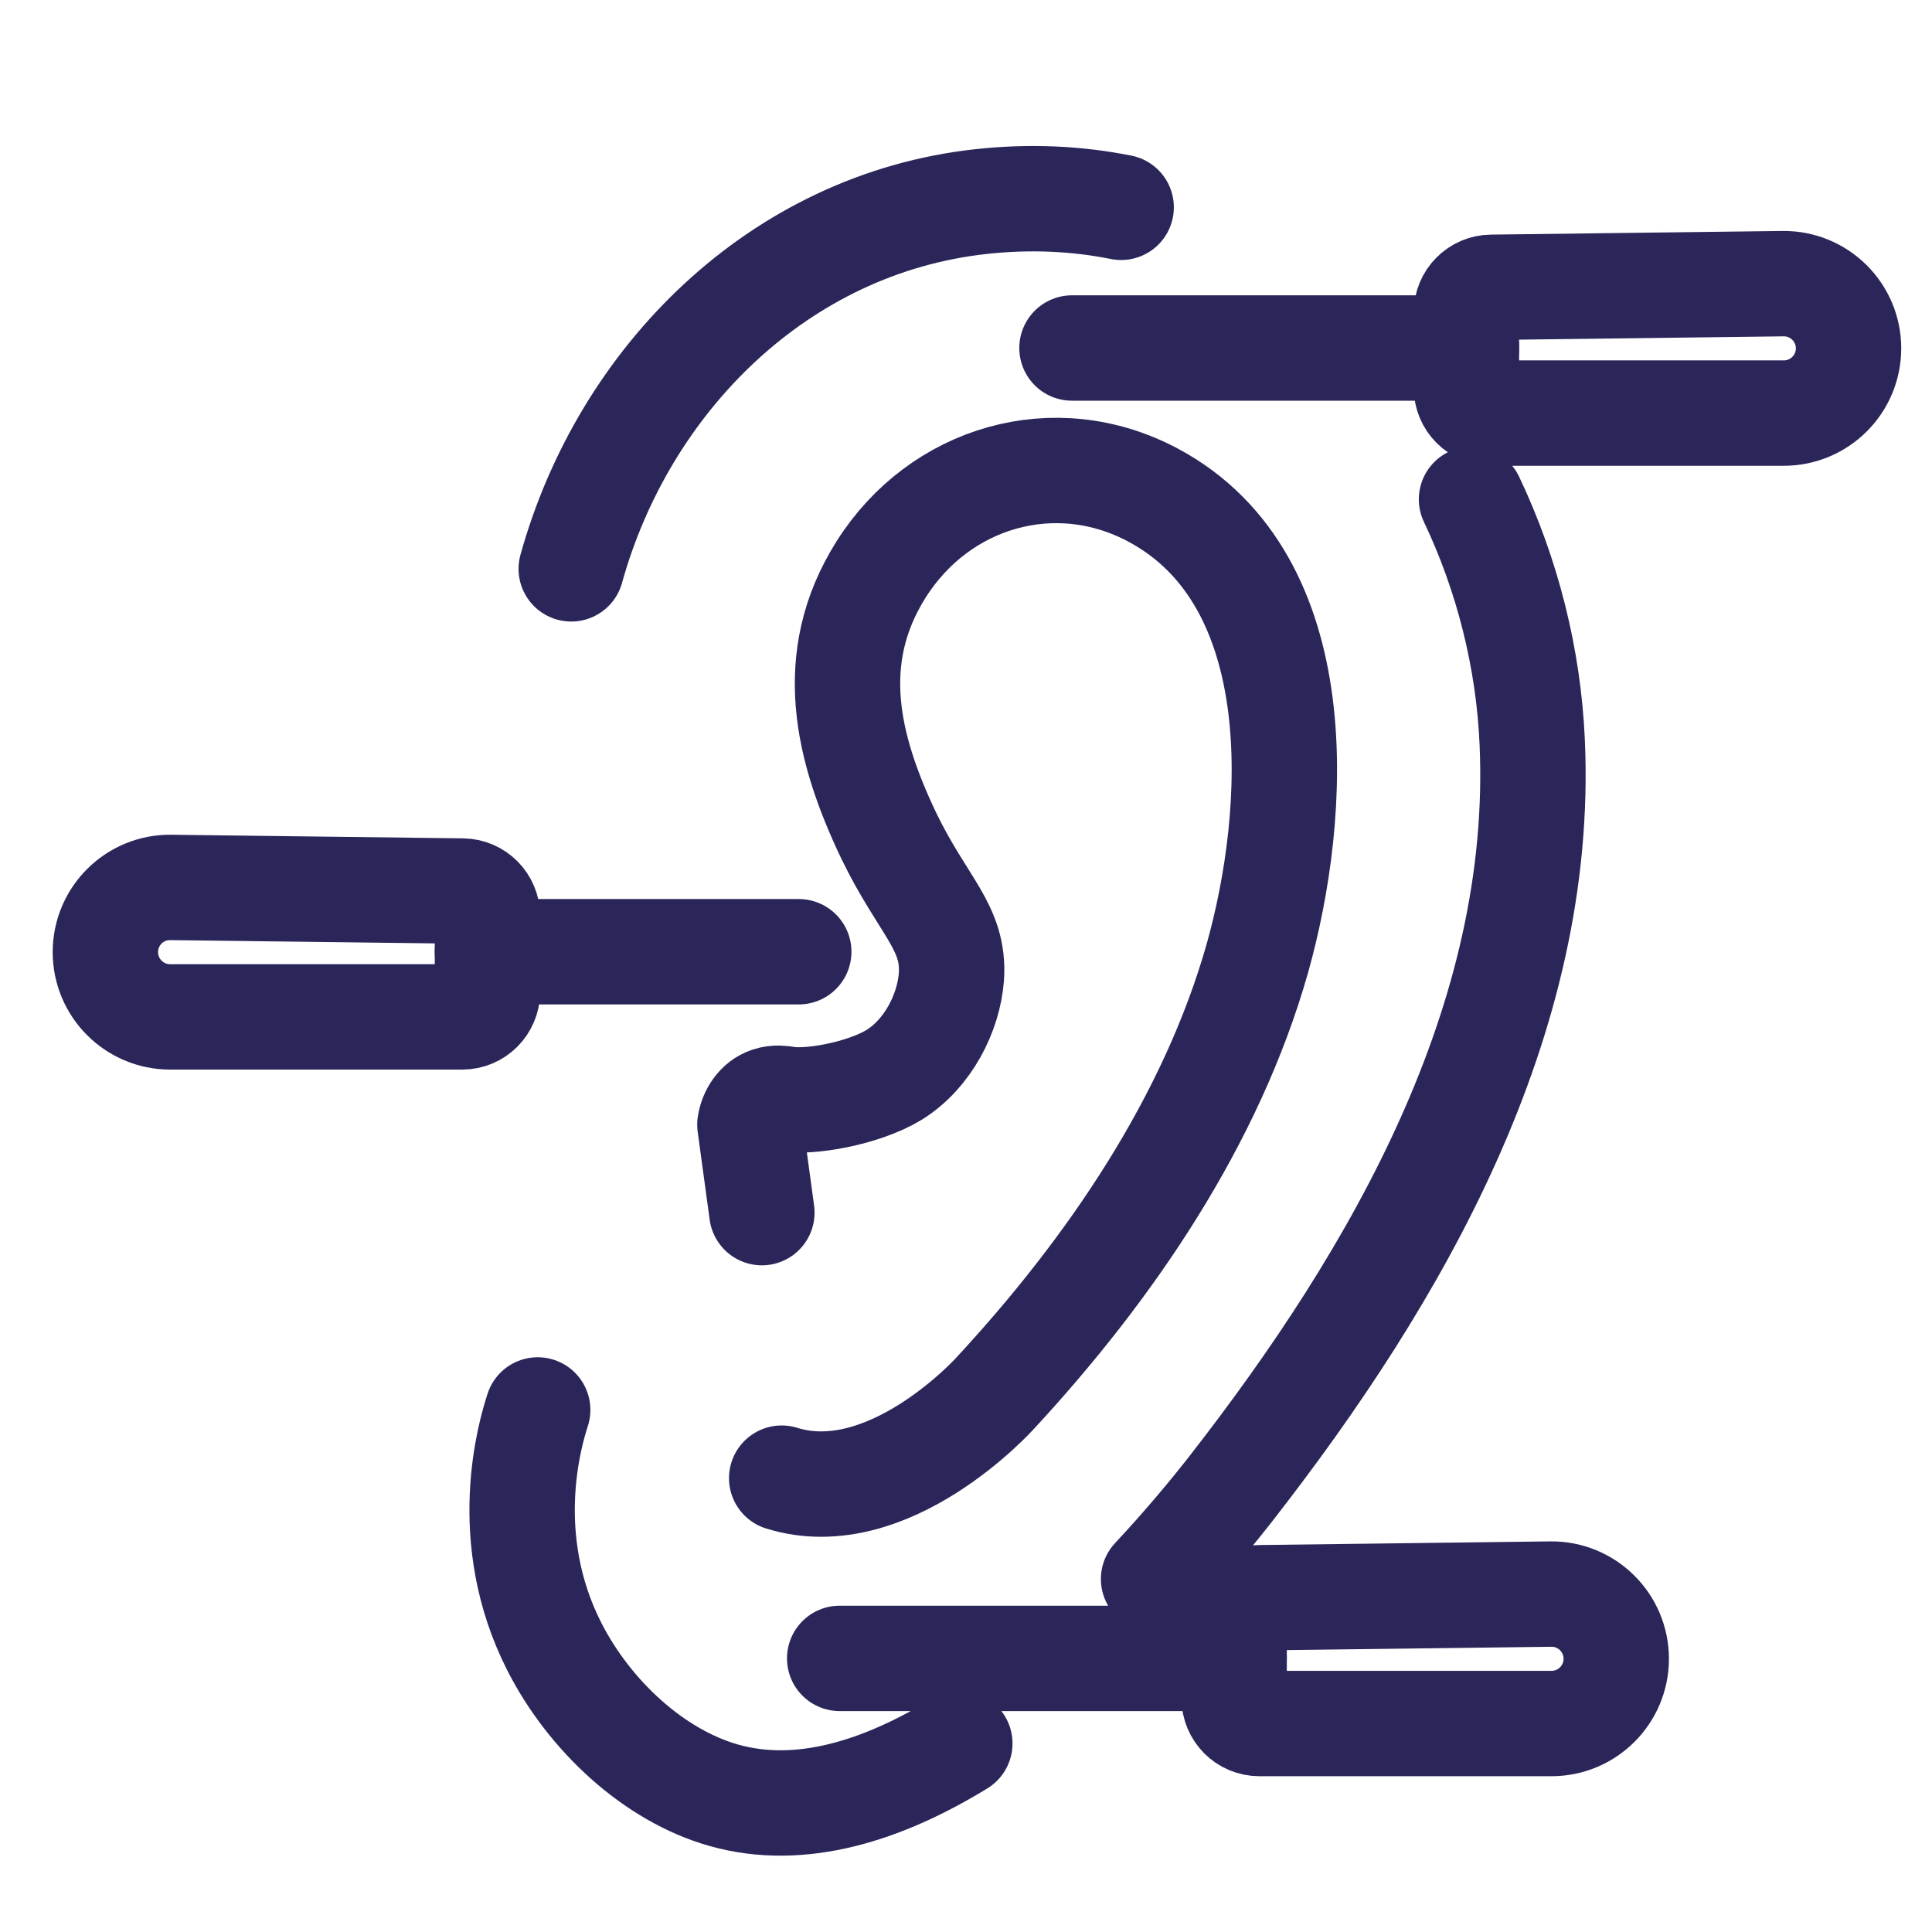
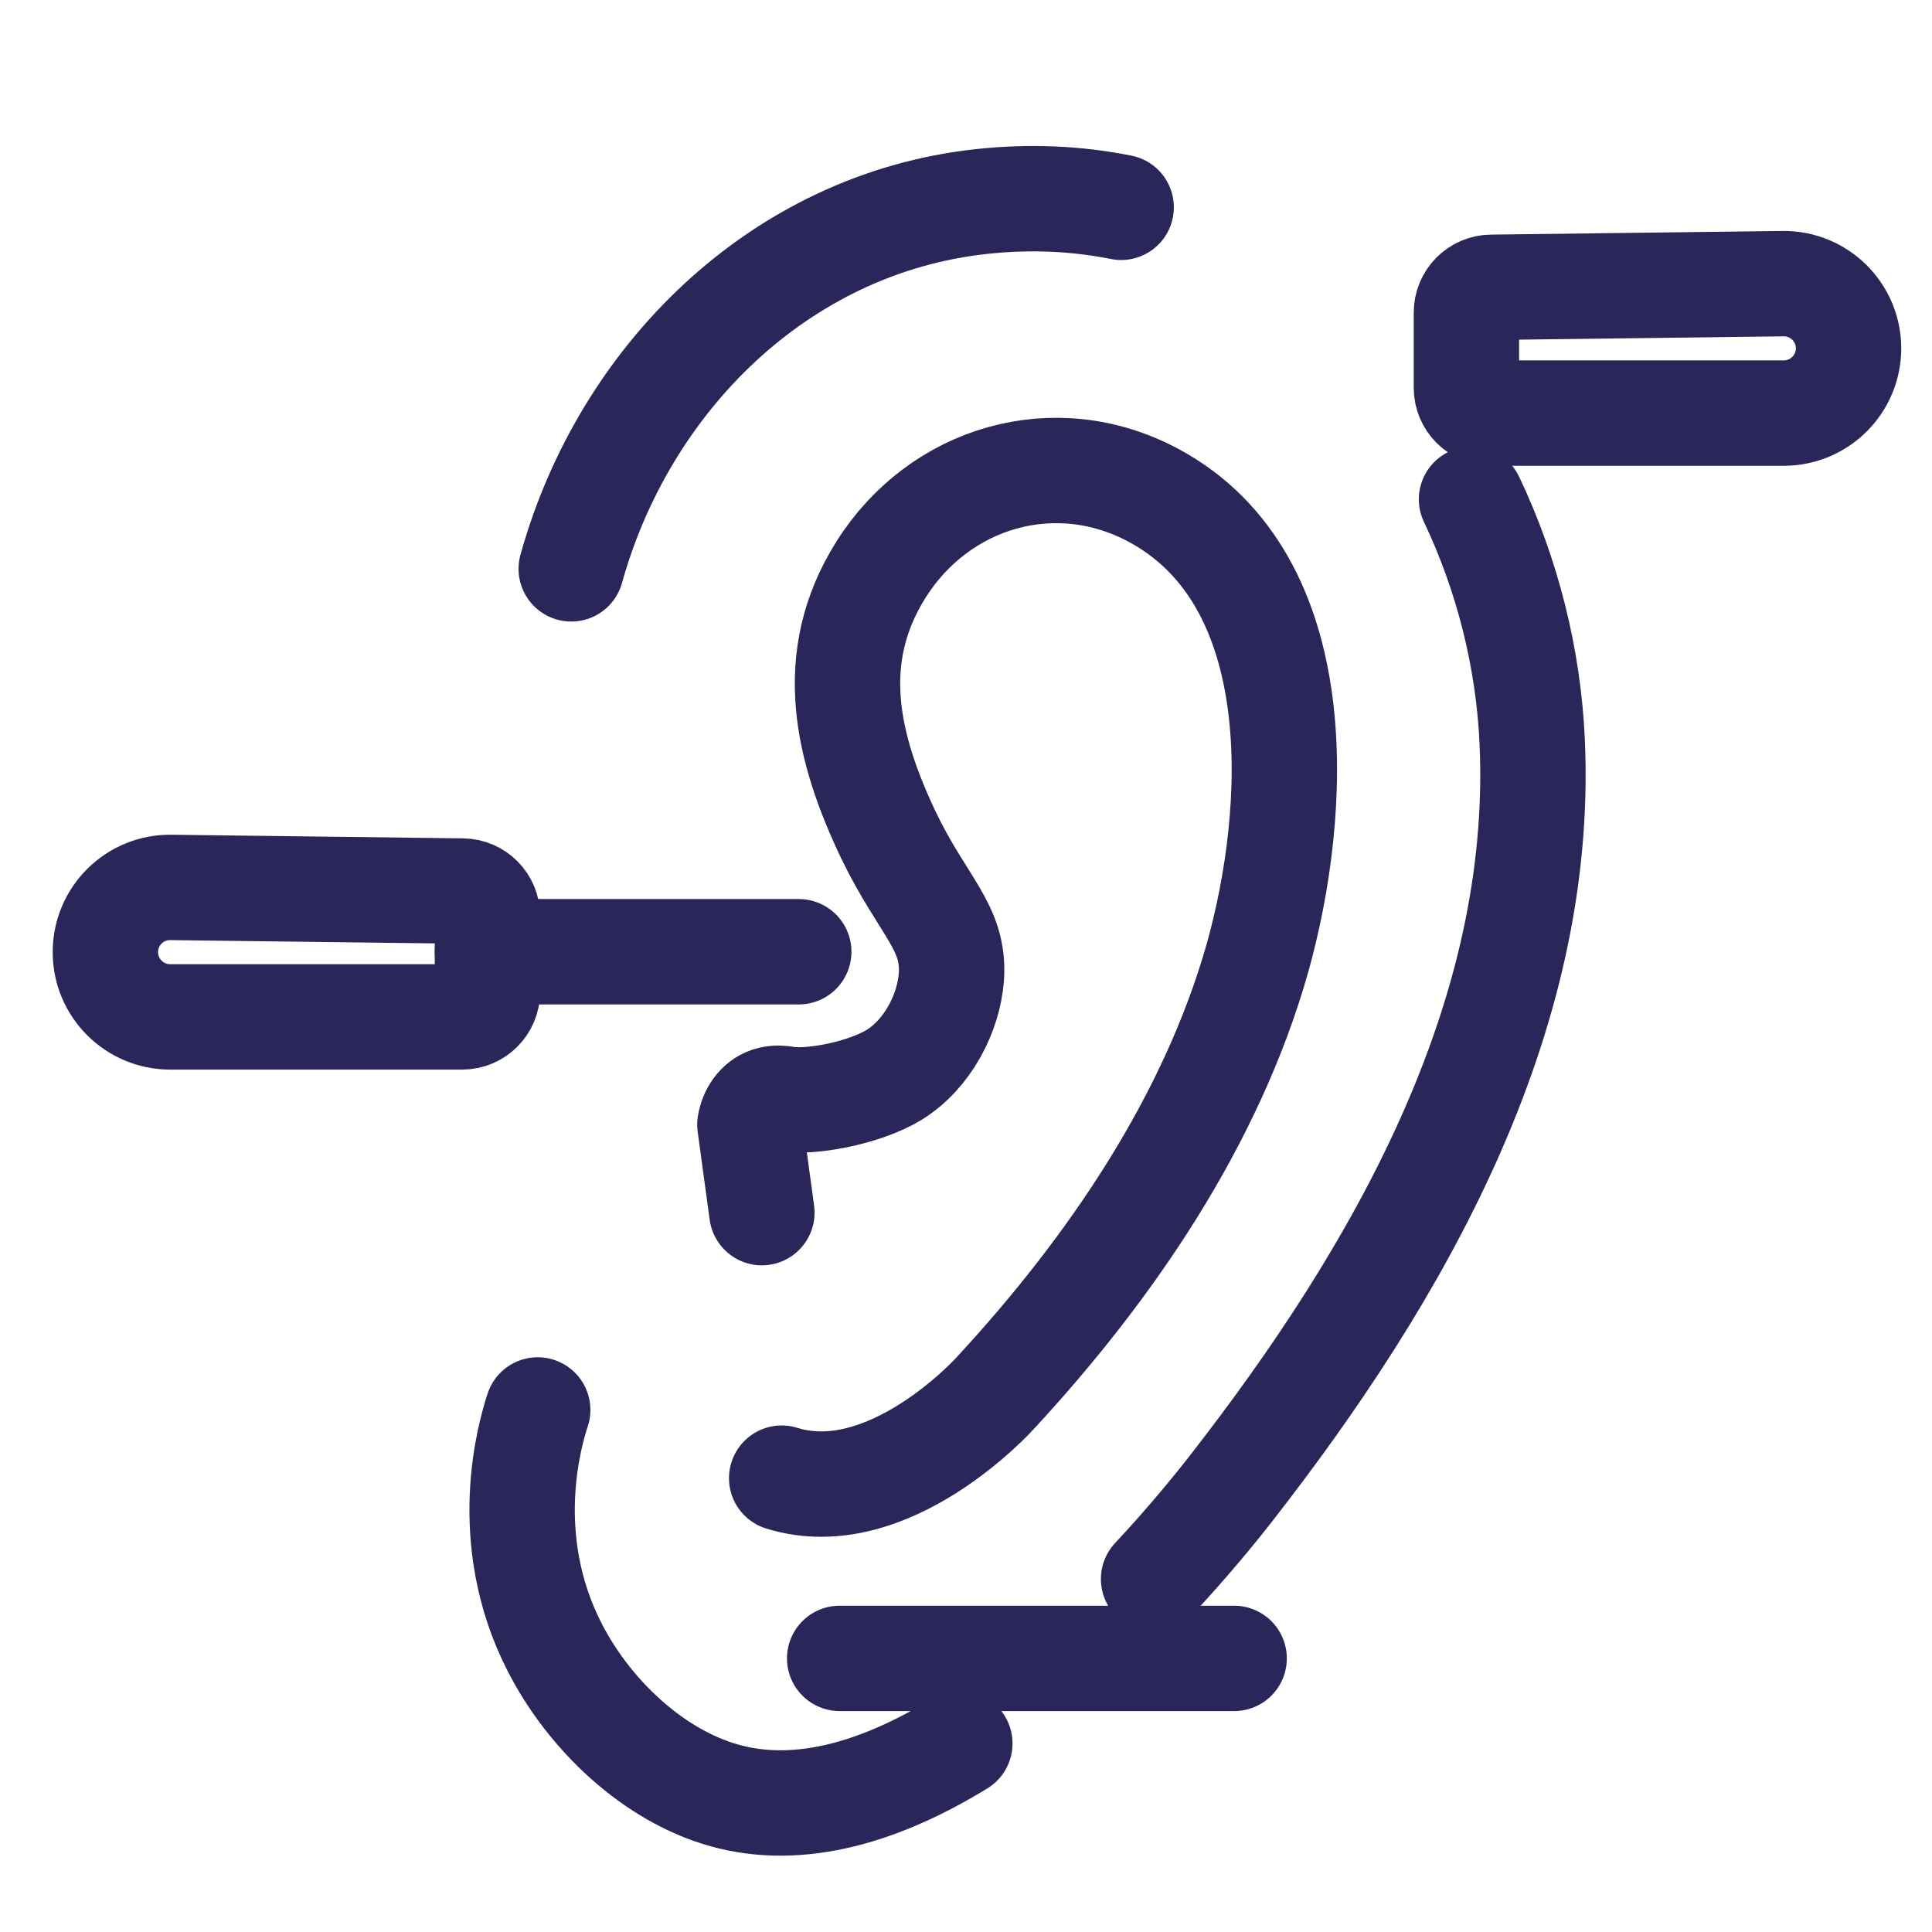
<svg xmlns="http://www.w3.org/2000/svg" version="1.1" x="0px" y="0px" width="55px" height="55px" viewBox="0 0 55 55" enable-background="new 0 0 55 55" xml:space="preserve">
  <g id="Calque_2">
    <g id="XMLID_29_">
      <g id="XMLID_39_">
        <path id="XMLID_43_" fill="none" stroke="#2A265A" stroke-width="3" stroke-linecap="round" stroke-linejoin="round" stroke-miterlimit="10" d="     M27.324,49.633c-2.175,1.332-4.524,2.098-6.723,1.473c-1.989-0.564-3.817-2.265-4.815-4.219     c-1.588-3.109-0.689-6.105-0.479-6.749" />
        <path id="XMLID_42_" fill="none" stroke="#2A265A" stroke-width="3" stroke-linecap="round" stroke-linejoin="round" stroke-miterlimit="10" d="     M41.891,14.214c1.021,2.148,1.623,4.524,1.728,6.912c0.354,7.901-3.835,15.167-8.572,21.245c-0.511,0.655-1.27,1.577-2.207,2.581     " />
        <path id="XMLID_41_" fill="none" stroke="#2A265A" stroke-width="3" stroke-linecap="round" stroke-linejoin="round" stroke-miterlimit="10" d="     M16.262,16.194c1.496-5.387,5.908-9.828,11.669-10.456c1.398-0.153,2.731-0.087,3.986,0.164" />
        <path id="XMLID_40_" fill="none" stroke="#2A265A" stroke-width="3" stroke-linecap="round" stroke-linejoin="round" stroke-miterlimit="10" d="     M21.689,34.521c-0.114-0.836-0.227-1.671-0.341-2.505c0.047-0.31,0.242-0.611,0.542-0.71c0.204-0.068,0.39-0.035,0.46-0.024     c0.667,0.127,2.224-0.148,3.104-0.683c0.957-0.593,1.554-1.758,1.631-2.797c0.09-1.41-0.804-1.988-1.784-4.011     c-1.186-2.488-1.81-5.054-0.22-7.577c1.662-2.637,4.951-3.614,7.751-2.116c4.52,2.421,4.133,9.028,2.961,13.189     c-1.31,4.614-4.174,8.823-7.47,12.382c0,0-3.028,3.361-6.07,2.411" />
      </g>
      <g id="XMLID_36_">
        <line id="XMLID_38_" fill="none" stroke="#2A265A" stroke-width="3" stroke-linecap="round" stroke-linejoin="round" stroke-miterlimit="10" x1="23.904" y1="47.211" x2="35.133" y2="47.211" />
-         <path id="XMLID_37_" fill="none" stroke="#2A265A" stroke-width="3" stroke-linecap="round" stroke-linejoin="round" stroke-miterlimit="10" d="     M35.133,46.202v2.142c0,0.398,0.321,0.721,0.719,0.721h8.316c1.017,0,1.843-0.825,1.843-1.842l0,0     c0-1.024-0.836-1.853-1.859-1.843l-8.307,0.104C35.45,45.486,35.133,45.809,35.133,46.202z" />
      </g>
      <g id="XMLID_33_">
        <line id="XMLID_35_" fill="none" stroke="#2A265A" stroke-width="3" stroke-linecap="round" stroke-linejoin="round" stroke-miterlimit="10" x1="22.739" y1="27.094" x2="13.877" y2="27.094" />
        <path id="XMLID_34_" fill="none" stroke="#2A265A" stroke-width="3" stroke-linecap="round" stroke-linejoin="round" stroke-miterlimit="10" d="     M13.877,26.085v2.143c0,0.397-0.322,0.721-0.719,0.721H4.843C3.825,28.948,3,28.122,3,27.105l0,0     c0-1.025,0.834-1.853,1.859-1.842l8.306,0.103C13.56,25.37,13.877,25.69,13.877,26.085z" />
      </g>
      <g id="XMLID_30_">
-         <line id="XMLID_32_" fill="none" stroke="#2A265A" stroke-width="3" stroke-linecap="round" stroke-linejoin="round" stroke-miterlimit="10" x1="30.517" y1="9.907" x2="41.746" y2="9.907" />
        <path id="XMLID_31_" fill="none" stroke="#2A265A" stroke-width="3" stroke-linecap="round" stroke-linejoin="round" stroke-miterlimit="10" d="     M41.746,8.898v2.142c0,0.397,0.322,0.72,0.721,0.72h8.314c1.016,0,1.843-0.825,1.843-1.843l0,0c0-1.024-0.836-1.851-1.859-1.842     l-8.307,0.104C42.065,8.182,41.746,8.503,41.746,8.898z" />
      </g>
    </g>
  </g>
  <g id="Calque_1" display="none">
    <g id="XMLID_204_" display="inline">
      <g id="XMLID_1704_">
        <g id="XMLID_1721_">
          <path id="XMLID_1723_" fill="none" stroke="#2A265A" stroke-width="3" stroke-linecap="round" stroke-linejoin="round" stroke-miterlimit="10" d="      M12.142,35.501c0.009,1.098,0.188,2.655,0.975,4.28c0.264,0.546,0.688,1.401,1.56,2.259c0.926,0.912,1.855,1.331,2.428,1.582      c1.729,0.76,3.349,0.847,4.406,0.8c-0.487-0.31-1.199-0.845-1.79-1.701c-1.03-1.493-0.776-2.63-1.748-3.722      c-0.415-0.467-1.16-1.043-2.579-1.303c0,0-0.706,1.317,1.313,3.243" />
          <path id="XMLID_1722_" fill="none" stroke="#2A265A" stroke-width="3" stroke-linecap="round" stroke-linejoin="round" stroke-miterlimit="10" d="      M27.65,36.097c-0.539,0.054-1.244,0.182-2.026,0.471c-0.935,0.348-1.644,0.806-2.123,1.171c1.033,0.914,1.909,1.131,2.496,1.17      c1.922,0.13,2.874-1.545,5.385-2.337c0.875-0.276,2.23-0.538,4.086-0.26c-1.092-0.964-2.926-2.285-5.35-2.538      c-3.549-0.372-6.731,1.654-10.237,1.748c-2.044,0.054-4.088-0.324-5.966-1.102" />
        </g>
        <g id="XMLID_1714_">
          <g id="XMLID_1718_">
            <path id="XMLID_1720_" fill="none" stroke="#2A265A" stroke-width="3" stroke-linecap="round" stroke-linejoin="round" stroke-miterlimit="10" d="       M21.432,24.896h26.881c0.975,0,1.748,0.812,1.719,1.787c-0.16,5.333-2.299,10.189-5.654,13.848       c-1.662,1.814-3.801,3.115-6.166,3.789c-2.266,0.645-5.094,1.195-8.355,1.272c-0.963,0.023-1.949,0.029-2.941-0.001" />
            <path id="XMLID_1719_" fill="none" stroke="#2A265A" stroke-width="3" stroke-linecap="round" stroke-linejoin="round" stroke-miterlimit="10" d="       M15.818,46.223v1.612c0,0.949,0.763,1.713,1.711,1.713h23.861c0.949,0,1.713-0.764,1.713-1.713V44.96" />
          </g>
          <g id="XMLID_1715_">
            <path id="XMLID_1717_" fill="none" stroke="#2A265A" stroke-width="3" stroke-linecap="round" stroke-linejoin="round" stroke-miterlimit="10" d="       M30.154,22.476L45,11.237c-0.021-0.151-0.285-2.256,1.031-3.257c1.463-1.112,3.734-0.004,4.848,1.112       c1.461,1.464,2.23,4.258,0.953,5.402c-1.027,0.92-2.883,0.33-3.158,0.239c-1.74,1.801-7.342,7.803-7.342,7.803" />
            <line id="XMLID_1716_" fill="none" stroke="#2A265A" stroke-width="3" stroke-linecap="round" stroke-linejoin="round" stroke-miterlimit="10" x1="45" y1="11.237" x2="47.107" y2="13.507" />
          </g>
        </g>
        <g id="XMLID_1705_">
          <path id="XMLID_1713_" fill="none" stroke="#2A265A" stroke-width="3" stroke-linecap="round" stroke-linejoin="round" stroke-miterlimit="10" d="      M12.14,24.924c-0.057,0.25-0.216,0.452-0.423,0.569c-0.18,0.101-0.396,0.138-0.613,0.09c-0.151-0.034-0.286-0.105-0.394-0.203      c-0.222-0.203-0.335-0.517-0.265-0.833c0.016-0.068,0.039-0.133,0.068-0.194c0.161-0.324,0.51-0.523,0.877-0.479      c0.031,0.002,0.06,0.009,0.091,0.015c0.344,0.077,0.595,0.346,0.661,0.668C12.167,24.676,12.167,24.8,12.14,24.924z" />
          <path id="XMLID_1712_" fill="none" stroke="#2A265A" stroke-width="3" stroke-linecap="round" stroke-linejoin="round" stroke-miterlimit="10" d="      M10.513,24.353c-1.52-0.874-4.583-3.326-2.875-8.31c0.618-0.213,1.529-0.417,2.604-0.294c0.508,0.059,2.255,0.262,3.367,1.668      c0.294,0.375,0.467,0.733,0.57,0.987" />
          <path id="XMLID_1711_" fill="none" stroke="#2A265A" stroke-width="3" stroke-linecap="round" stroke-linejoin="round" stroke-miterlimit="10" d="      M11.39,23.873c0.304-1.725,1.574-5.441,6.844-5.521c0.408,0.508,0.909,1.294,1.156,2.348c0.118,0.499,0.519,2.209-0.428,3.733      c-0.251,0.405-0.532,0.689-0.735,0.871" />
          <path id="XMLID_1710_" fill="none" stroke="#2A265A" stroke-width="3" stroke-linecap="round" stroke-linejoin="round" stroke-miterlimit="10" d="      M12.142,24.556c1.732-0.255,5.66-0.222,7.399,4.753c-0.354,0.548-0.943,1.271-1.865,1.84c-0.435,0.267-1.933,1.188-3.677,0.769      c-0.462-0.111-0.821-0.287-1.059-0.422" />
          <path id="XMLID_1709_" fill="none" stroke="#2A265A" stroke-width="3" stroke-linecap="round" stroke-linejoin="round" stroke-miterlimit="10" d="      M11.717,25.493c0.754,1.58,1.886,5.341-2.353,8.474c-0.629-0.177-1.493-0.523-2.308-1.235c-0.386-0.338-1.709-1.496-1.823-3.285      C5.2,28.971,5.264,28.574,5.324,28.31" />
          <path id="XMLID_1706_" fill="none" stroke="#2A265A" stroke-width="3" stroke-linecap="round" stroke-linejoin="round" stroke-miterlimit="10" d="      M6.001,20.218c-0.27,0.028-0.666,0.095-1.104,0.275c-1.66,0.682-2.335,2.305-2.533,2.778c-0.416,0.997-0.47,1.929-0.436,2.582      c4.32,3.016,7.524,0.746,8.782-0.473" />
        </g>
      </g>
    </g>
  </g>
  <g id="Calque_3" display="none">
    <g id="XMLID_212_" display="inline">
      <g id="XMLID_2286_">
        <polygon id="XMLID_2287_" fill="none" stroke="#2A265A" stroke-width="3" stroke-linecap="round" stroke-linejoin="round" stroke-miterlimit="10" points="     25.366,25.774 21.059,25.774 21.059,32.618 14.396,32.618 14.396,36.925 21.059,36.925 21.059,43.405 25.366,43.405      25.366,36.925 32.027,36.925 32.027,32.618 25.366,32.618    " />
      </g>
      <path id="XMLID_2285_" fill="none" stroke="#2A265A" stroke-width="3" stroke-linecap="round" stroke-linejoin="round" stroke-miterlimit="10" d="    M36.721,24.189c-0.391-0.809-0.961-1.53-1.68-2.103l0,0c-0.939-0.746-1.59-1.793-1.844-2.965l-0.373-1.728" />
      <line id="XMLID_2284_" fill="none" stroke="#2A265A" stroke-width="3" stroke-linecap="round" stroke-linejoin="round" stroke-miterlimit="10" x1="11.157" y1="21.061" x2="19.896" y2="21.061" />
      <path id="XMLID_2280_" fill="none" stroke="#2A265A" stroke-width="3" stroke-linecap="round" stroke-linejoin="round" stroke-miterlimit="10" d="    M37.119,49.771c1.488,0.142,3.621,0.115,5.93-0.726c0.777-0.282,1.996-0.736,3.277-1.799c1.363-1.127,2.059-2.327,2.479-3.068    c1.27-2.236,1.611-4.417,1.695-5.854c-0.488,0.616-1.311,1.506-2.553,2.188c-2.164,1.187-3.67,0.686-5.281,1.85    c-0.691,0.498-1.574,1.427-2.123,3.313c0,0,1.686,1.139,4.574-1.329" />
      <path id="XMLID_2279_" fill="none" stroke="#2A265A" stroke-width="3" stroke-linecap="round" stroke-linejoin="round" stroke-miterlimit="10" d="    M43.648,26.207c-0.25,0.394-0.99,1.67-0.842,3.428c0.152,1.799,1.143,2.948,1.453,3.286c1.764-1.107,2.451-2.286,2.76-3.12    c1.006-2.729-1.014-4.822-1.092-8.799c-0.025-1.387,0.172-3.461,1.367-6.031c-4.289,3.687-6.125,7.257-7.016,9.7    c-1.447,3.974-1.453,8.176-1.598,12.346c-0.09,2.57-0.396,5.339-1.42,7.719c-0.723,1.683-1.932,3.24-3.551,4.141    c-2.008,1.118-4.318,0.96-6.535,0.906c-1.684-0.042-3.393,0.019-5.085,0.019c-2.28,0-4.561,0-6.841,0    c-1.881,0-3.739-0.408-5.446-1.196l-0.137-0.063c-1.078-0.498-1.768-1.577-1.768-2.764V26.813c0-1.84,0.84-3.581,2.281-4.726    c0.938-0.746,1.589-1.793,1.843-2.965l0.374-1.728" />
      <path id="XMLID_1623_" fill="none" stroke="#2A265A" stroke-width="3" stroke-linecap="round" stroke-linejoin="round" stroke-miterlimit="10" d="    M35.947,17.393h-26.6V7.131c0-1.05,0.851-1.901,1.901-1.901h22.799c1.049,0,1.9,0.851,1.9,1.901V17.393z" />
      <line id="XMLID_1622_" fill="none" stroke="#2A265A" stroke-width="3" stroke-linecap="round" stroke-linejoin="round" stroke-miterlimit="10" x1="14.132" y1="12.549" x2="14.132" y2="17.393" />
      <line id="XMLID_1049_" fill="none" stroke="#2A265A" stroke-width="3" stroke-linecap="round" stroke-linejoin="round" stroke-miterlimit="10" x1="18.39" y1="12.549" x2="18.39" y2="17.393" />
      <line id="XMLID_1048_" fill="none" stroke="#2A265A" stroke-width="3" stroke-linecap="round" stroke-linejoin="round" stroke-miterlimit="10" x1="22.648" y1="12.549" x2="22.648" y2="17.393" />
      <line id="XMLID_1041_" fill="none" stroke="#2A265A" stroke-width="3" stroke-linecap="round" stroke-linejoin="round" stroke-miterlimit="10" x1="26.906" y1="12.549" x2="26.906" y2="17.393" />
      <line id="XMLID_1040_" fill="none" stroke="#2A265A" stroke-width="3" stroke-linecap="round" stroke-linejoin="round" stroke-miterlimit="10" x1="31.164" y1="12.549" x2="31.164" y2="17.393" />
    </g>
  </g>
</svg>